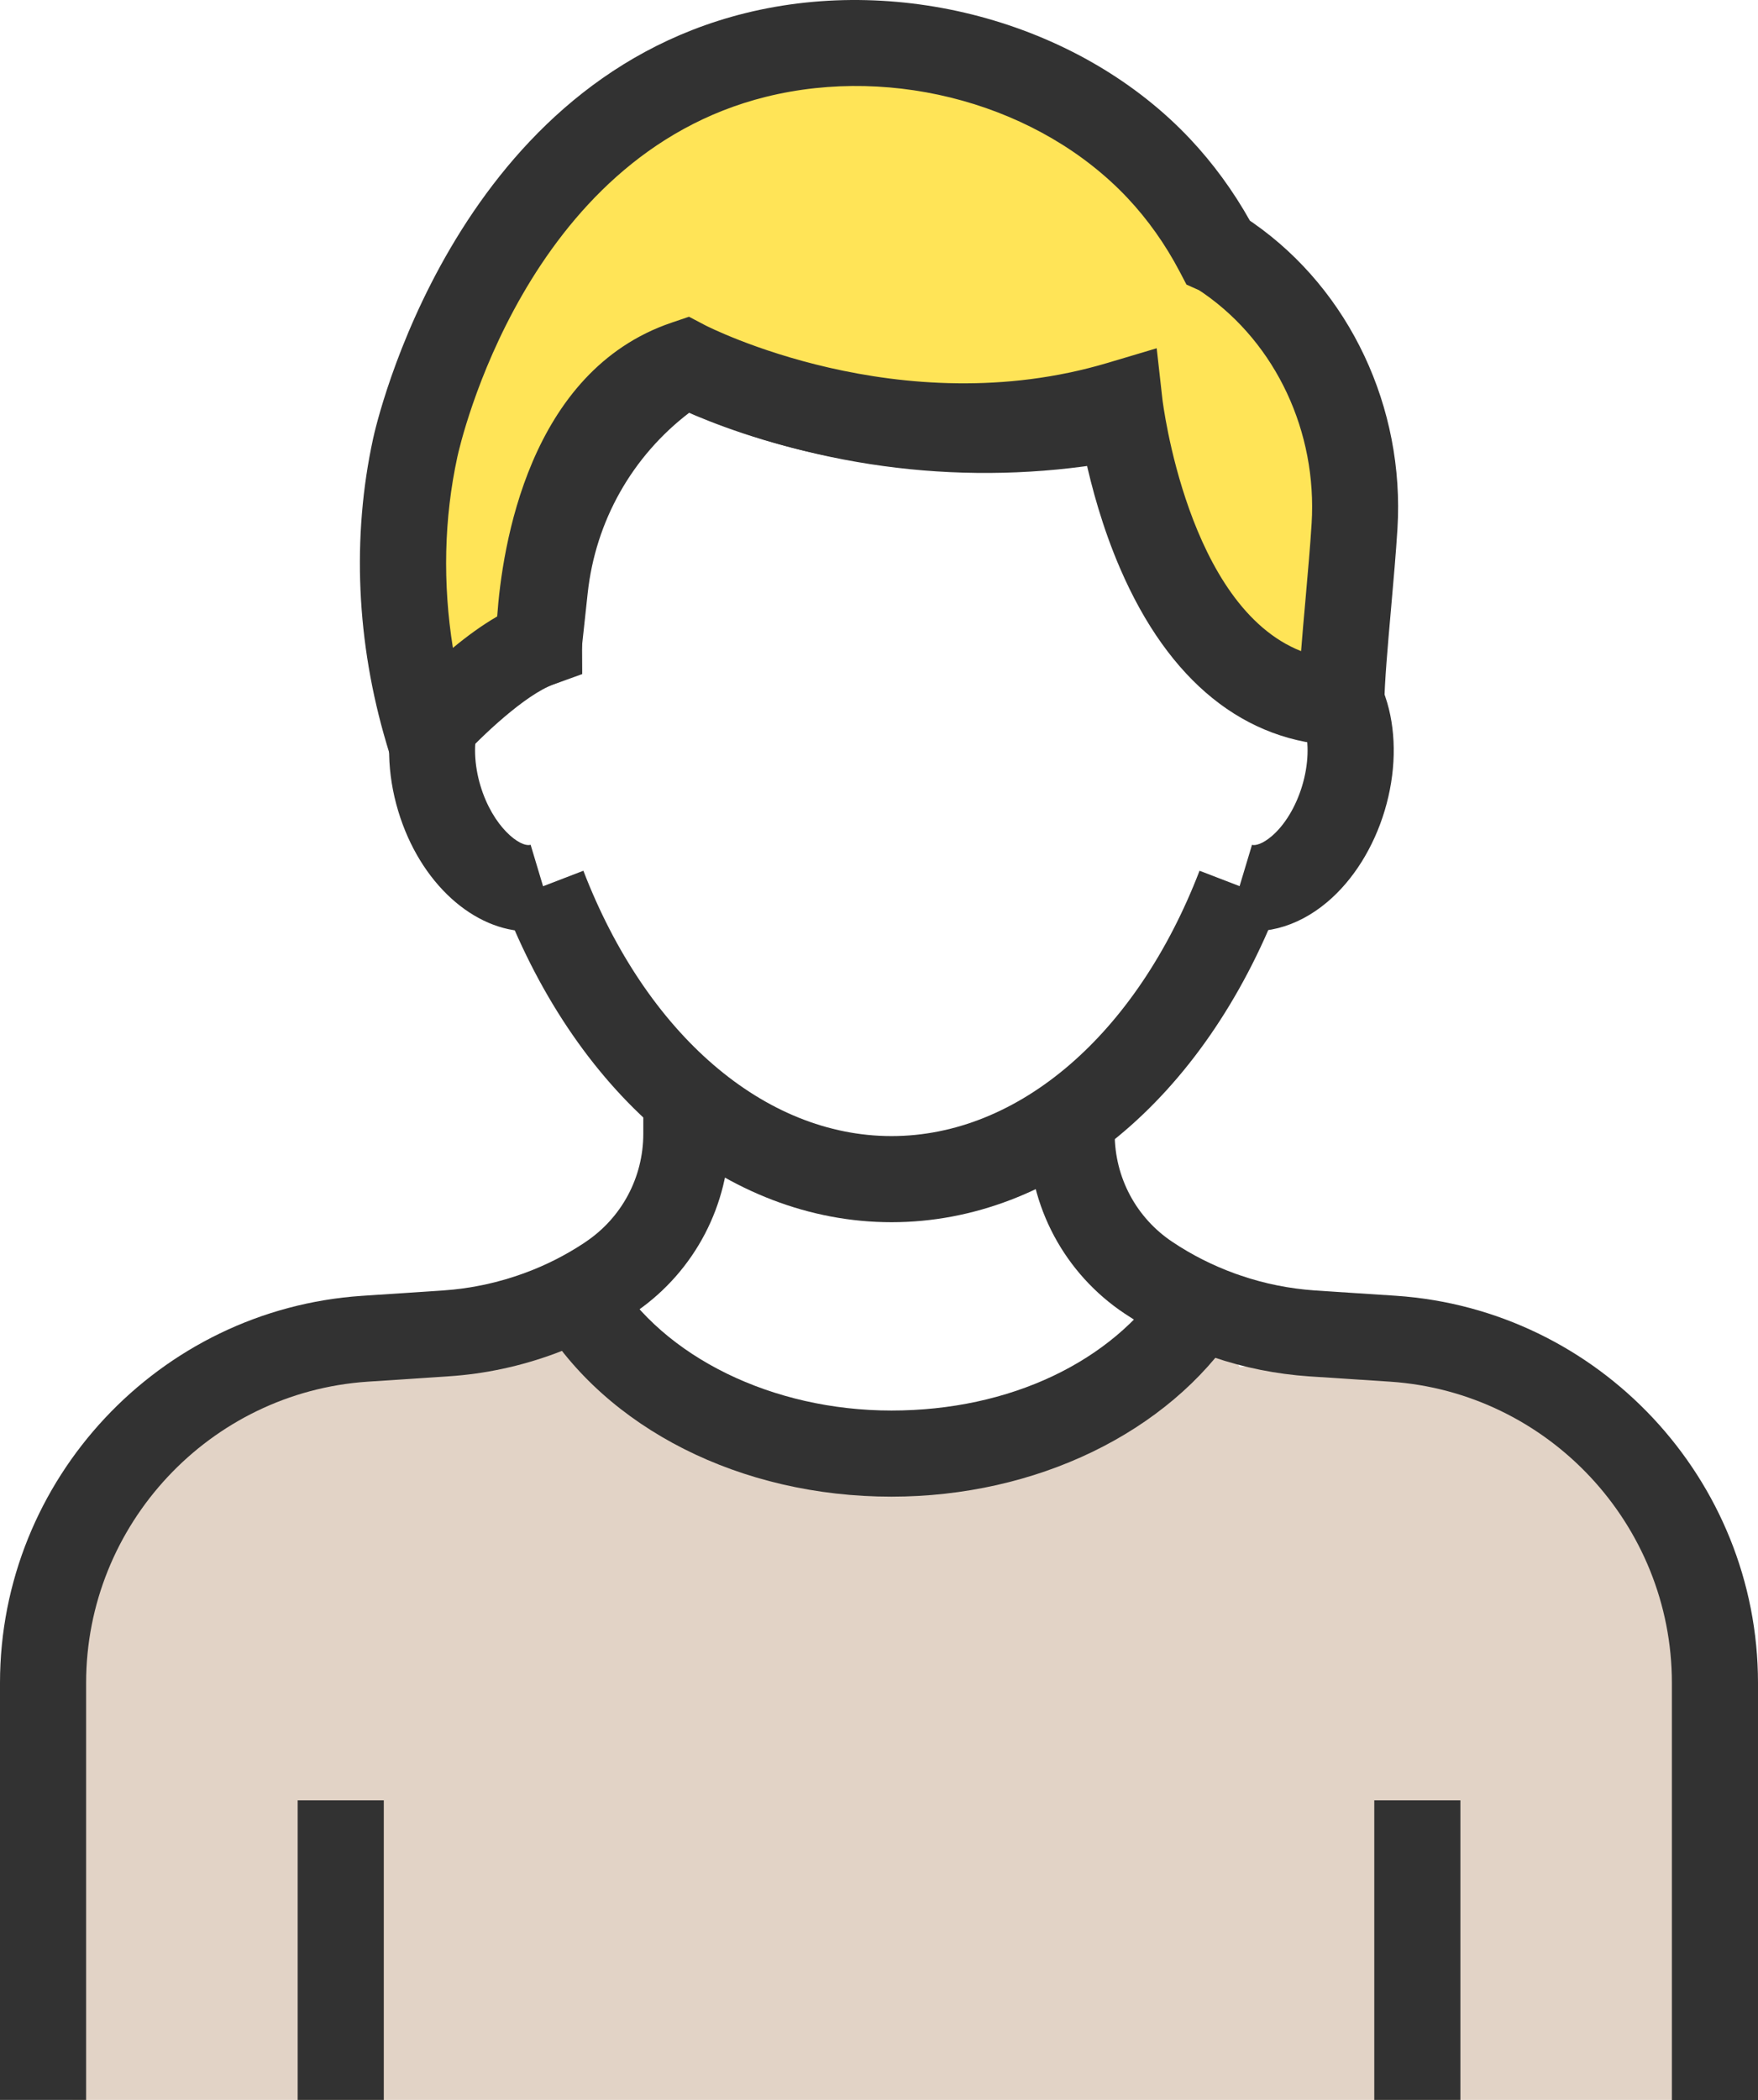
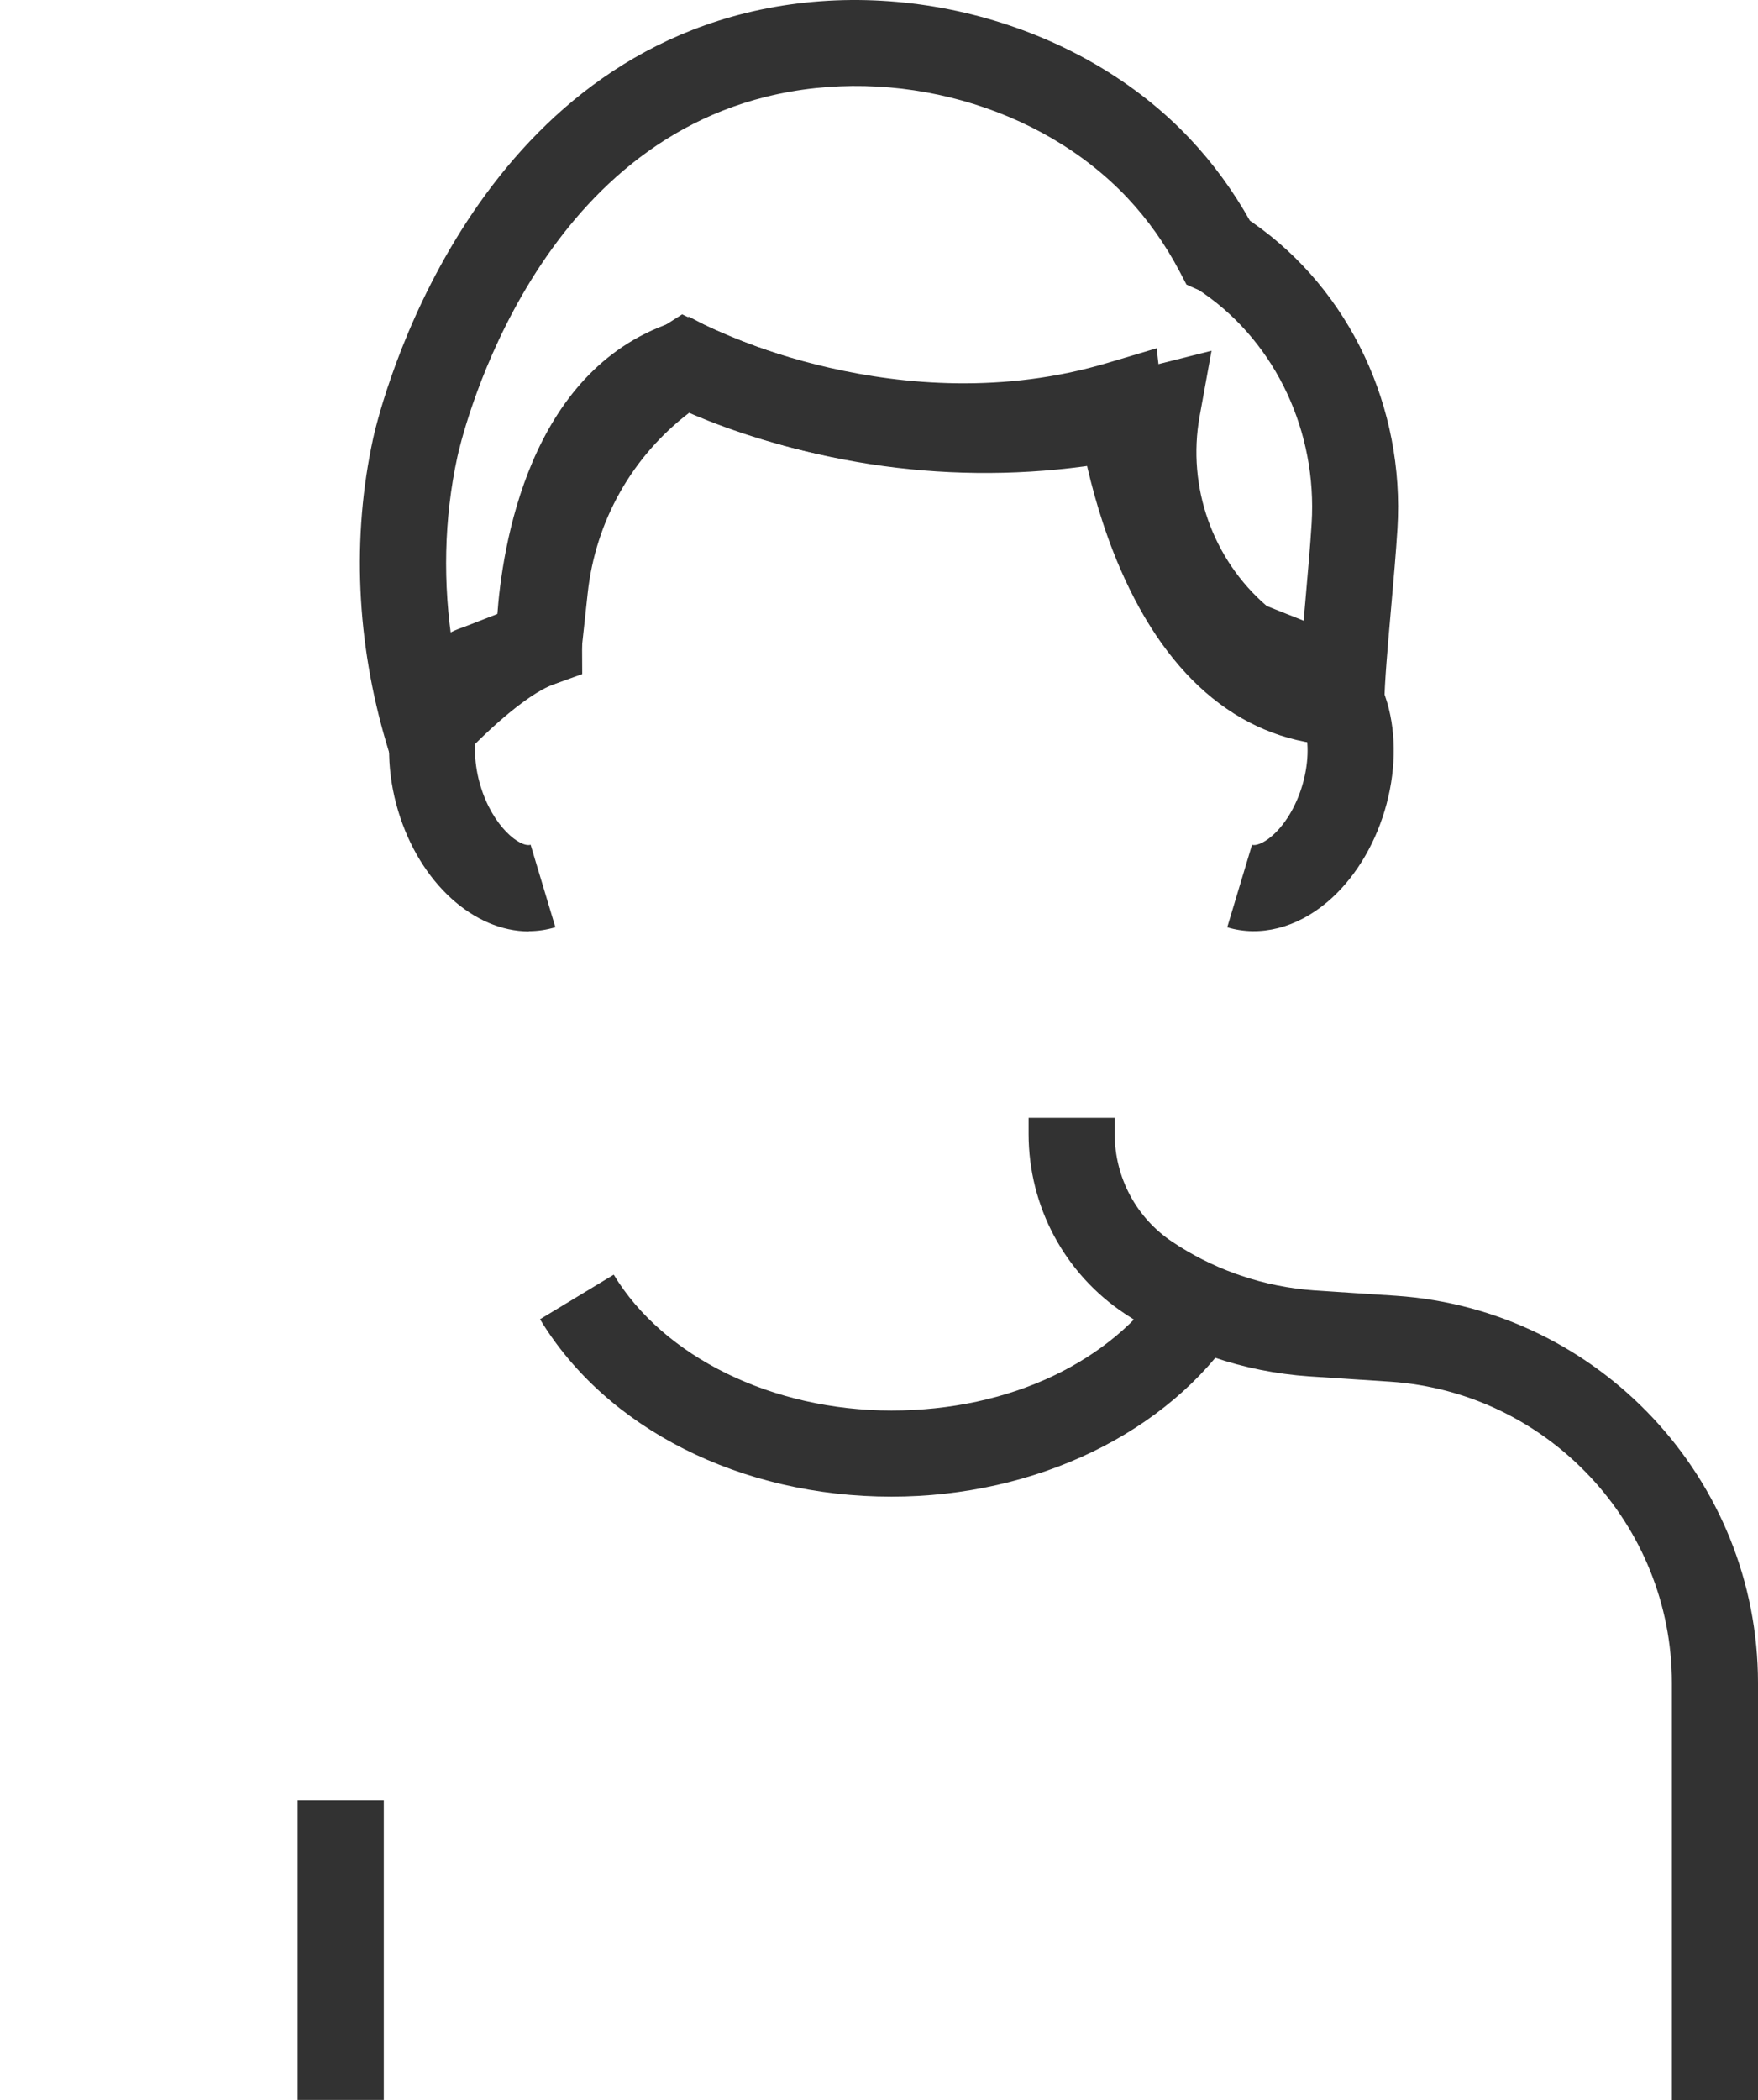
<svg xmlns="http://www.w3.org/2000/svg" viewBox="0 0 244.97 292.59">
-   <path d="m6 283.42 4.18 9.16h225.13l3.67-9.16v-48.93s1.99-46.5-47.56-46.5l-18.66 2.5-4.18-6.07s-6.08 8.03-21.63 13.69-45.7 7.43-63.15-15.2c0 0-34.25-2.35-50.51 8.24s-30.22 33.78-27.29 92.27" fill="#e2d3c6" />
  <g fill="#323232">
-     <path d="m12 292.58h-12v-58.1c0-28.34 22.15-52.03 50.42-53.93l11.31-.75c3.91-.26 7.78-1.09 11.51-2.48 2.81-1.04 5.5-2.4 8.02-4.05l.32-.22c5.05-3.37 8.06-9 8.06-15.08v-4.56h12v4.56c0 9.9-4.82 19.1-12.92 24.73l-.02.02-.49.33c-3.38 2.25-7 4.1-10.79 5.51-4.82 1.79-9.83 2.87-14.9 3.2l-11.3.75c-21.99 1.48-39.22 19.91-39.22 41.96v58.1z" />
    <path d="m244.97 292.59h-12v-58.11c0-22.05-17.23-40.48-39.23-41.97l-11.3-.74c-4.62-.32-9.1-1.22-13.35-2.67-.28-.09-.56-.19-.84-.29l-.2-.07c-4.03-1.46-7.82-3.37-11.32-5.71-8.38-5.57-13.4-14.94-13.4-25.05v-2.23h12v2.23c0 6.08 3.01 11.71 8.05 15.06 2.7 1.81 5.62 3.28 8.7 4.4l.81.28c3.29 1.13 6.77 1.83 10.35 2.08l11.29.74c28.29 1.91 50.44 25.6 50.44 53.94z" />
    <path d="m124.23 208.53c-21 0-39.76-9.47-48.98-24.72l10.27-6.21c6.95 11.5 22.14 18.93 38.7 18.93s30.73-6.85 38.04-17.87l10 6.63c-9.5 14.34-27.91 23.24-48.04 23.24z" />
-     <path d="m124.23 170.29c-22.79 0-43.54-17.11-54.14-44.66l11.2-4.31c8.78 22.8 25.23 36.97 42.94 36.97s34.15-14.16 42.92-36.97l11.2 4.31c-10.59 27.55-31.33 44.66-54.12 44.66z" />
    <path d="m73.7 129.77c-7.63 0-15.19-6.7-18.22-16.8-1.55-5.16-1.67-10.5-.35-15.04 1.54-5.27 4.97-9.09 9.43-10.54l4.99-1.94.43-4.03c1.6-14.8 9.72-27.87 22.29-35.85l2.78-1.77 2.98 1.4c19.16 9 41.03 11.13 61.57 5.99l9.22-2.32-1.66 9.15c-1.77 9.8 1.81 19.93 9.36 26.42h.01s7.36 2.93 7.36 2.93c4.45 1.45 7.87 5.27 9.41 10.53 1.33 4.54 1.2 9.88-.35 15.04s-4.39 9.69-8 12.74c-4.27 3.61-9.35 4.9-13.94 3.52l3.45-11.49c.49.15 1.52-.16 2.73-1.19 1.83-1.55 3.38-4.11 4.26-7.03s1-5.92.32-8.22c-.45-1.52-1.14-2.35-1.62-2.5l-.49-.17-9.44-3.75-1.54-1.33c-8.56-7.37-13.54-18.01-13.95-29.09-19.74 3.35-40.19.94-58.63-6.97-7.99 6.08-13.12 15.11-14.21 25.21l-1.22 11.28-12.42 4.81c-.49.15-1.18.98-1.62 2.5-.67 2.3-.56 5.29.32 8.22 1.74 5.78 5.57 8.65 6.99 8.22l3.45 11.49c-1.23.37-2.47.55-3.71.55z" />
  </g>
-   <path d="m186.92 97.91c0-4.81 1.36-16.87 1.83-24.61.9-14.77-5.7-29.03-17.53-37.3-.71-.5-1.25-.84-1.55-.97-1.64-3.12-4.23-7.34-8.2-11.55-13.94-14.81-36.55-20.69-56.2-15.81-36.8 9.15-46.82 51.98-47.42 54.72-3.72 17.12-.57 31.71 1.76 39.52 0 0 8.69-9.73 15.51-12.18 0 0-.25-32.08 20.37-39.08 0 0 28.73 15.15 60.53 5.68 0 0 4.57 40.76 30.9 41.59z" fill="#ffe457" />
  <path d="m56.93 113.9-3.07-10.28c-4.2-14.11-4.85-28.81-1.87-42.51.43-2 11.12-49.15 51.83-59.27 22.07-5.48 46.99 1.55 62.02 17.52 3.19 3.39 5.99 7.22 8.33 11.39.15.1.31.21.48.33 13.42 9.38 21.11 25.7 20.08 42.58-.2 3.27-.55 7.25-.89 11.1-.46 5.2-.93 10.57-.93 13.14v6.19l-6.19-.19c-13.26-.42-23.86-8.97-30.65-24.73-2.45-5.68-3.96-11.3-4.86-15.46-25.81 5.38-48.38-3.14-55.91-6.51-5.43 2.72-9.42 8.42-11.89 16.99-2.3 7.99-2.3 15.42-2.3 15.49l.02 4.24-3.99 1.44c-3.9 1.4-10.08 7.21-13.06 10.54l-7.16 7.99zm104.25-65.38.8 7.13c.04.31 3.5 28.84 19.32 35.07.17-2.18.38-4.57.6-7.02.33-3.77.68-7.68.87-10.78.78-12.74-4.96-25.01-14.98-32.01-.41-.28-.63-.43-.74-.49l-1.72-.77-.96-1.83c-1.99-3.79-4.43-7.23-7.25-10.23-12.15-12.9-32.4-18.57-50.39-14.1-33.55 8.34-42.63 48.47-43 50.17-1.86 8.57-2.06 17.62-.62 26.61 1.91-1.58 4.02-3.14 6.17-4.38.68-9.64 4.36-34.17 24.29-40.93l2.44-.83 2.28 1.2c.26.13 27.07 13.86 56.02 5.24l6.88-2.05zm6.01-8.04s.02 0 .03.01h-.03z" fill="#323232" />
  <path d="m41.48 250.84h12v41.74h-12z" fill="#323232" />
-   <path d="m191.5 250.84h12v41.74h-12z" fill="#323232" />
</svg>